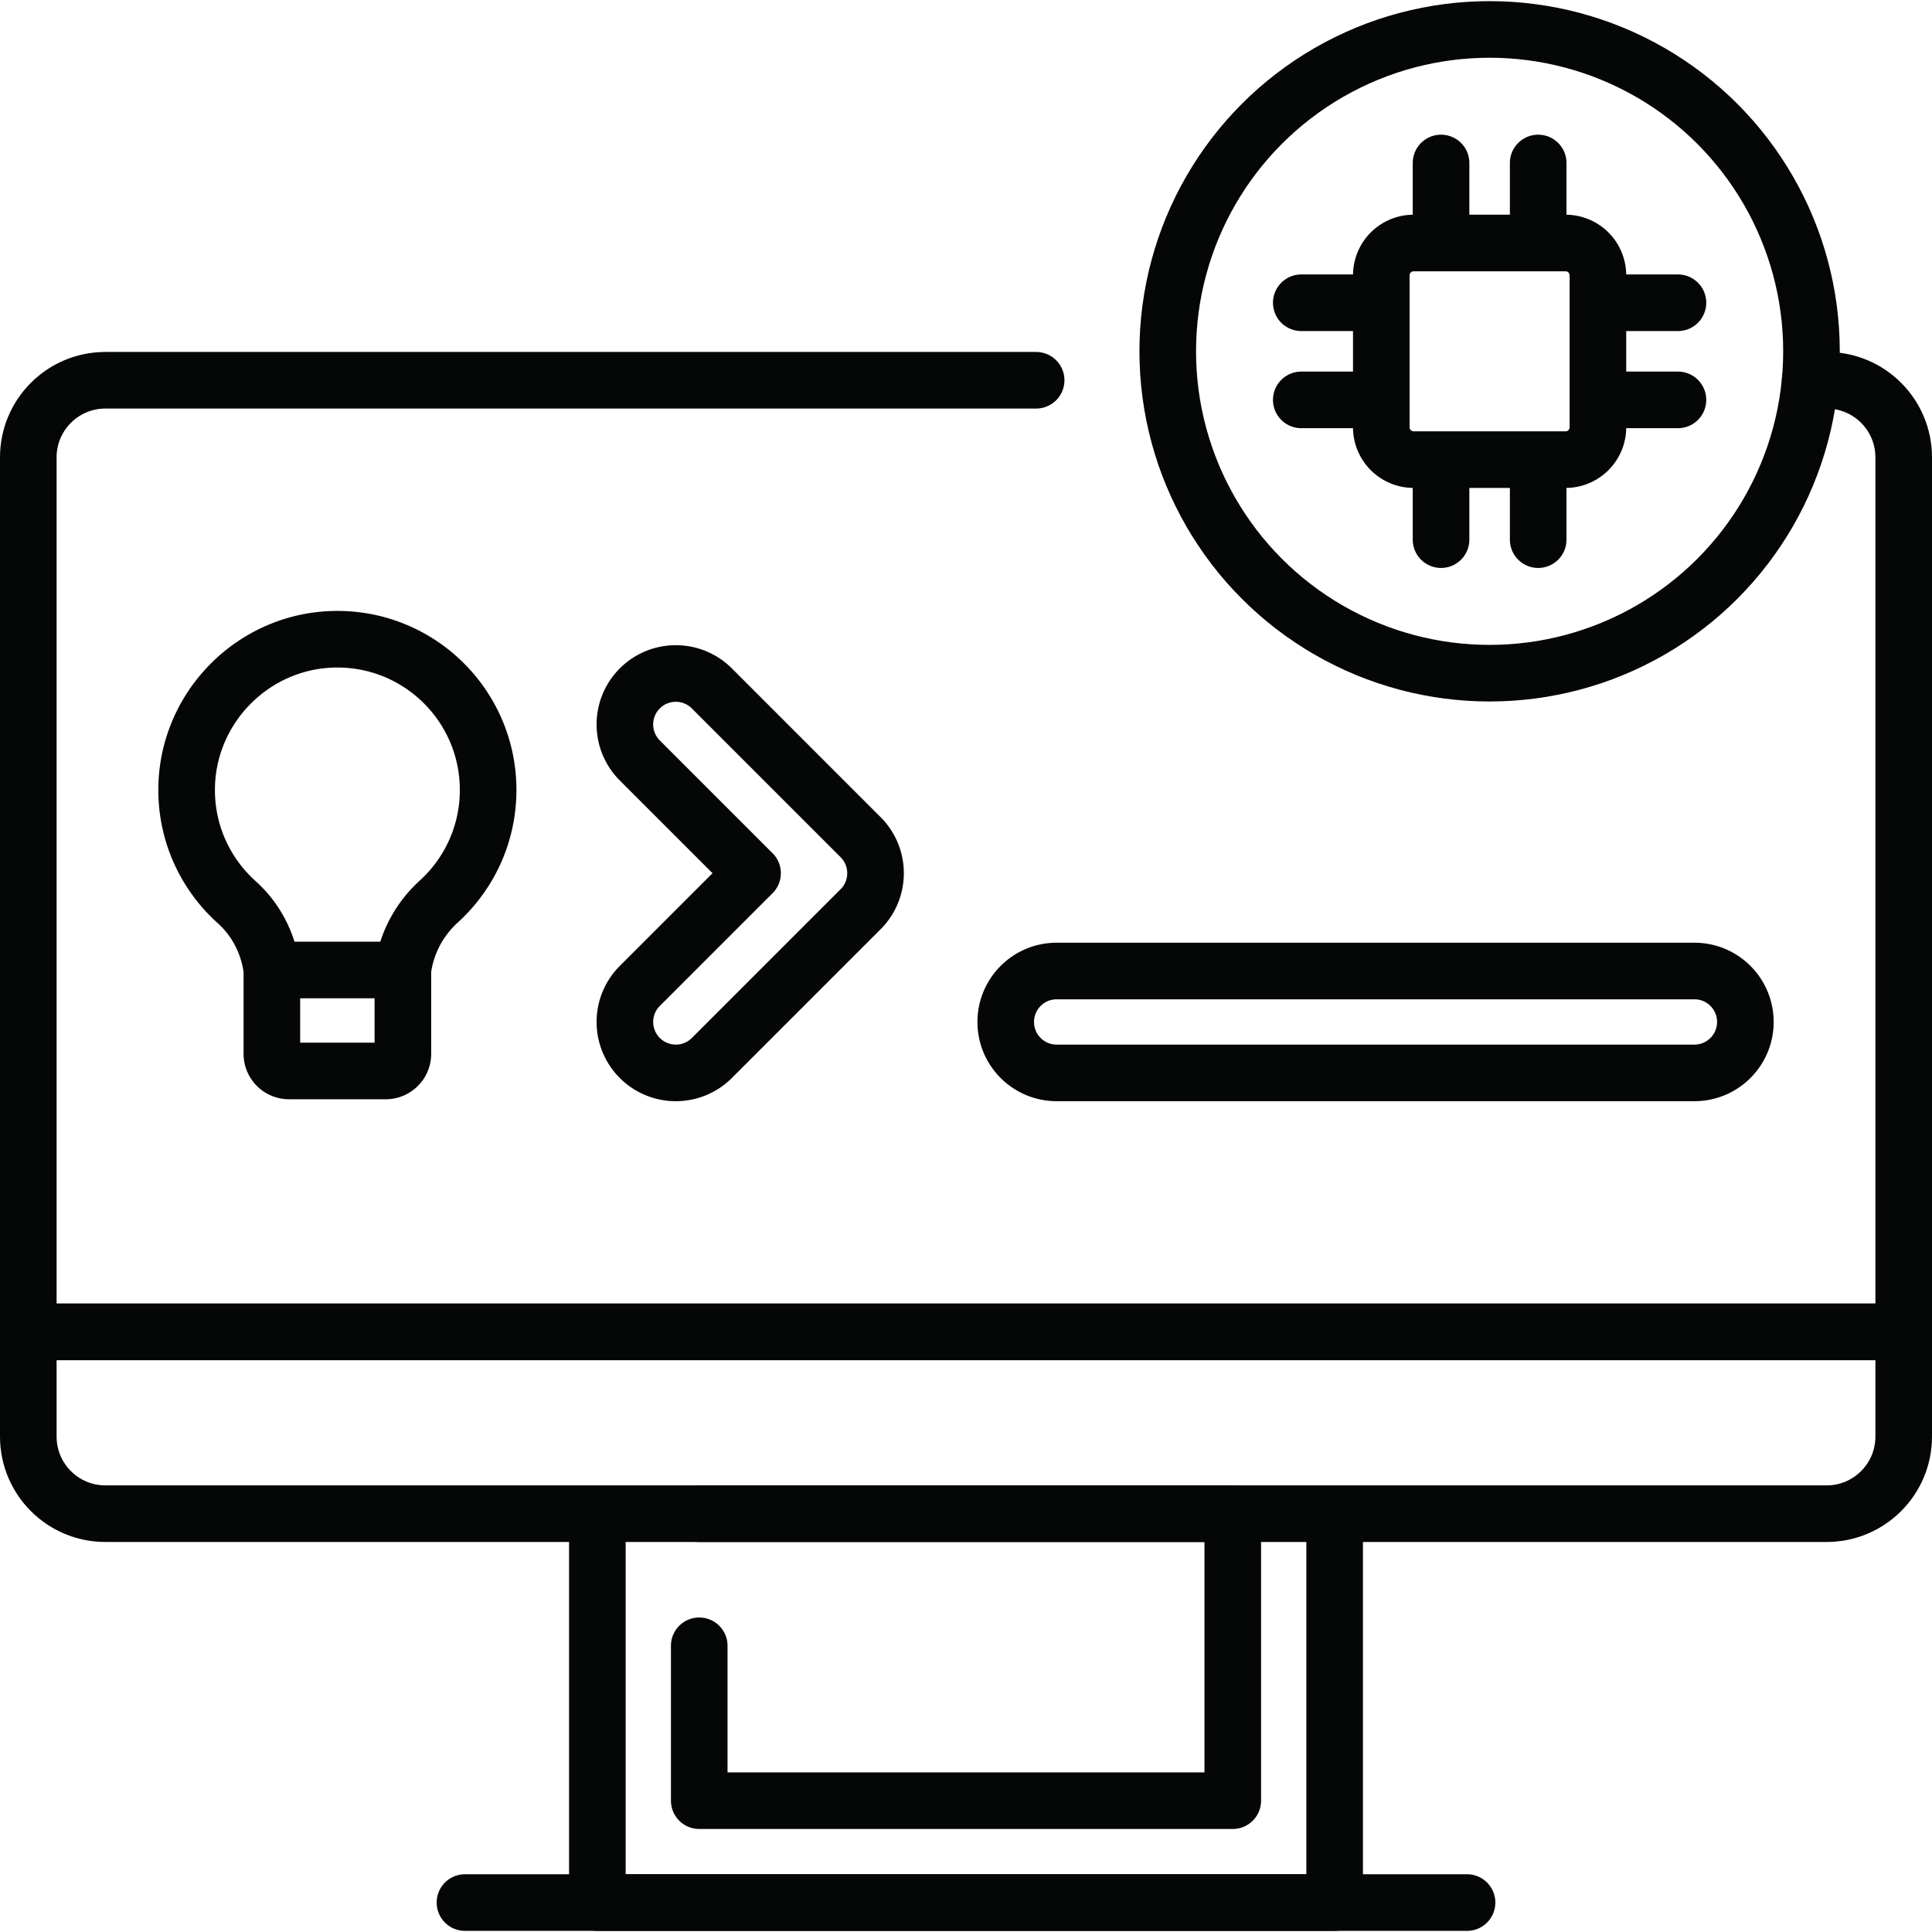
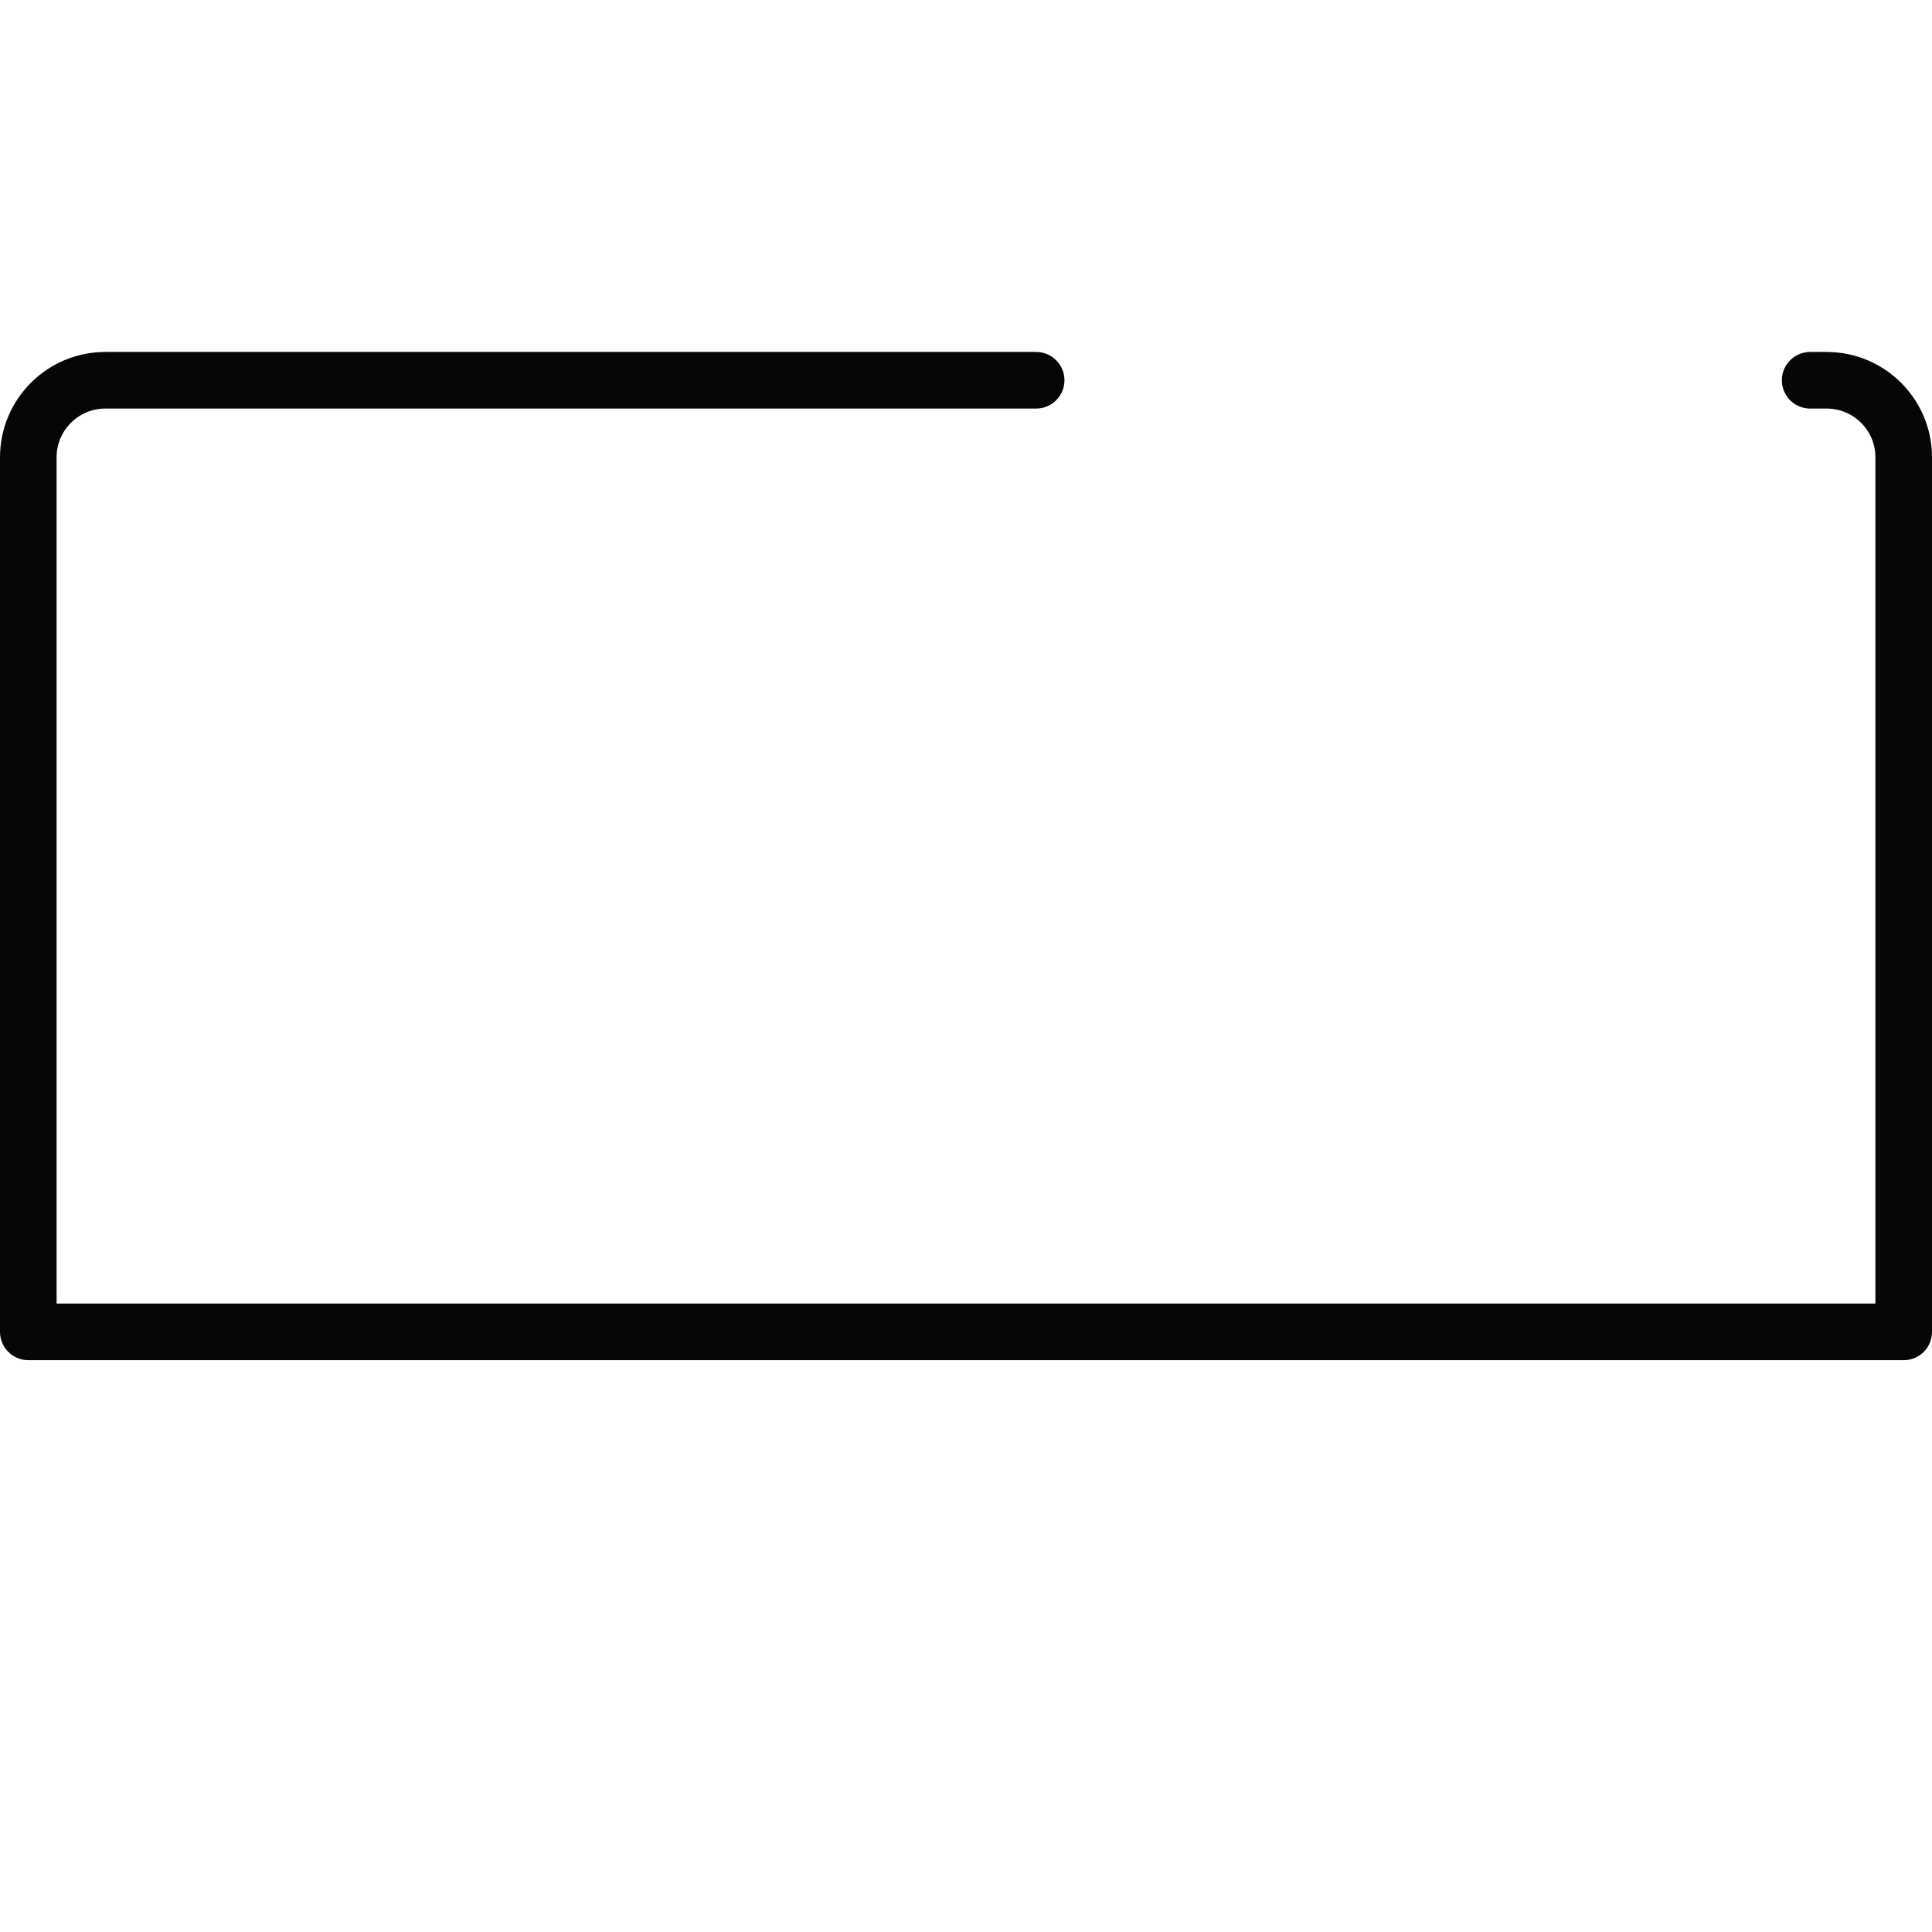
<svg xmlns="http://www.w3.org/2000/svg" version="1.1" width="512" height="512" x="0" y="0" viewBox="0 0 512 512" style="enable-background:new 0 0 512 512" xml:space="preserve" class="">
  <g>
    <path d="M479.71 100.772h4.36c11.28 0 20.43 9.14 20.43 20.43v231.76H7.5v-231.76c0-11.29 9.15-20.43 20.43-20.43h246.66" style="stroke-linecap: round; stroke-linejoin: round; stroke-miterlimit: 10;" fill="none" stroke="#050706" stroke-width="15px" stroke-linecap="round" stroke-linejoin="round" stroke-miterlimit="10" data-original="#000000" opacity="1" />
-     <path d="M414.894 121.806h-40.263a8.572 8.572 0 0 1-8.572-8.572V72.971a8.572 8.572 0 0 1 8.572-8.572h40.263a8.572 8.572 0 0 1 8.572 8.572v40.263a8.572 8.572 0 0 1-8.572 8.572zM381.892 64.4V43.193M407.634 64.4V43.193M381.892 143.013v-21.207M407.634 143.013v-21.207M423.466 80.232h21.207M423.466 105.974h21.207M344.853 80.232h21.206M344.853 105.974h21.206" style="stroke-linecap: round; stroke-linejoin: round; stroke-miterlimit: 10;" fill="none" stroke="#050706" stroke-width="15px" stroke-linecap="round" stroke-linejoin="round" stroke-miterlimit="10" data-original="#000000" opacity="1" />
-     <circle cx="394.763" cy="93.103" r="85.299" style="stroke-linecap: round; stroke-linejoin: round; stroke-miterlimit: 10;" fill="none" stroke="#050706" stroke-width="15px" stroke-linecap="round" stroke-linejoin="round" stroke-miterlimit="10" data-original="#000000" opacity="1" />
-     <path d="M504.5 352.962H7.5v27.75c0 11.283 9.147 20.43 20.43 20.43h456.14c11.283 0 20.43-9.147 20.43-20.43v-27.75zM158.306 401.142h195.387v103.053H158.306z" style="stroke-linecap: round; stroke-linejoin: round; stroke-miterlimit: 10;" fill="none" stroke="#050706" stroke-width="15px" stroke-linecap="round" stroke-linejoin="round" stroke-miterlimit="10" data-original="#000000" opacity="1" />
-     <path d="M185.306 401.142h141.388v76.054H185.306V436.15M102.222 283.817H76.595a4.548 4.548 0 0 1-4.548-4.548v-22.207h34.723v22.207a4.548 4.548 0 0 1-4.548 4.548zM129.359 209.352c0-22.167-18.055-40.118-40.261-39.949-21.987.167-39.82 18.301-39.638 40.288.097 11.677 5.205 22.159 13.278 29.403 5.179 4.647 8.434 11.064 9.31 17.967h34.723c.887-6.998 4.297-13.406 9.515-18.152 8.031-7.307 13.073-17.843 13.073-29.557zM179.103 284.329c-3.455 0-6.91-1.318-9.546-3.954-5.272-5.272-5.272-13.82 0-19.092l29.876-29.877-29.876-29.877c-5.272-5.272-5.272-13.82 0-19.092 5.271-5.273 13.819-5.272 19.092 0l39.422 39.423c5.272 5.272 5.272 13.82 0 19.092l-39.422 39.423a13.458 13.458 0 0 1-9.546 3.954zM449.041 284.329H280.03c-7.456 0-13.5-6.044-13.5-13.5s6.044-13.5 13.5-13.5h169.011c7.456 0 13.5 6.044 13.5 13.5s-6.044 13.5-13.5 13.5zM123.221 504.196h265.558" style="stroke-linecap: round; stroke-linejoin: round; stroke-miterlimit: 10;" fill="none" stroke="#050706" stroke-width="15px" stroke-linecap="round" stroke-linejoin="round" stroke-miterlimit="10" data-original="#000000" opacity="1" />
  </g>
</svg>